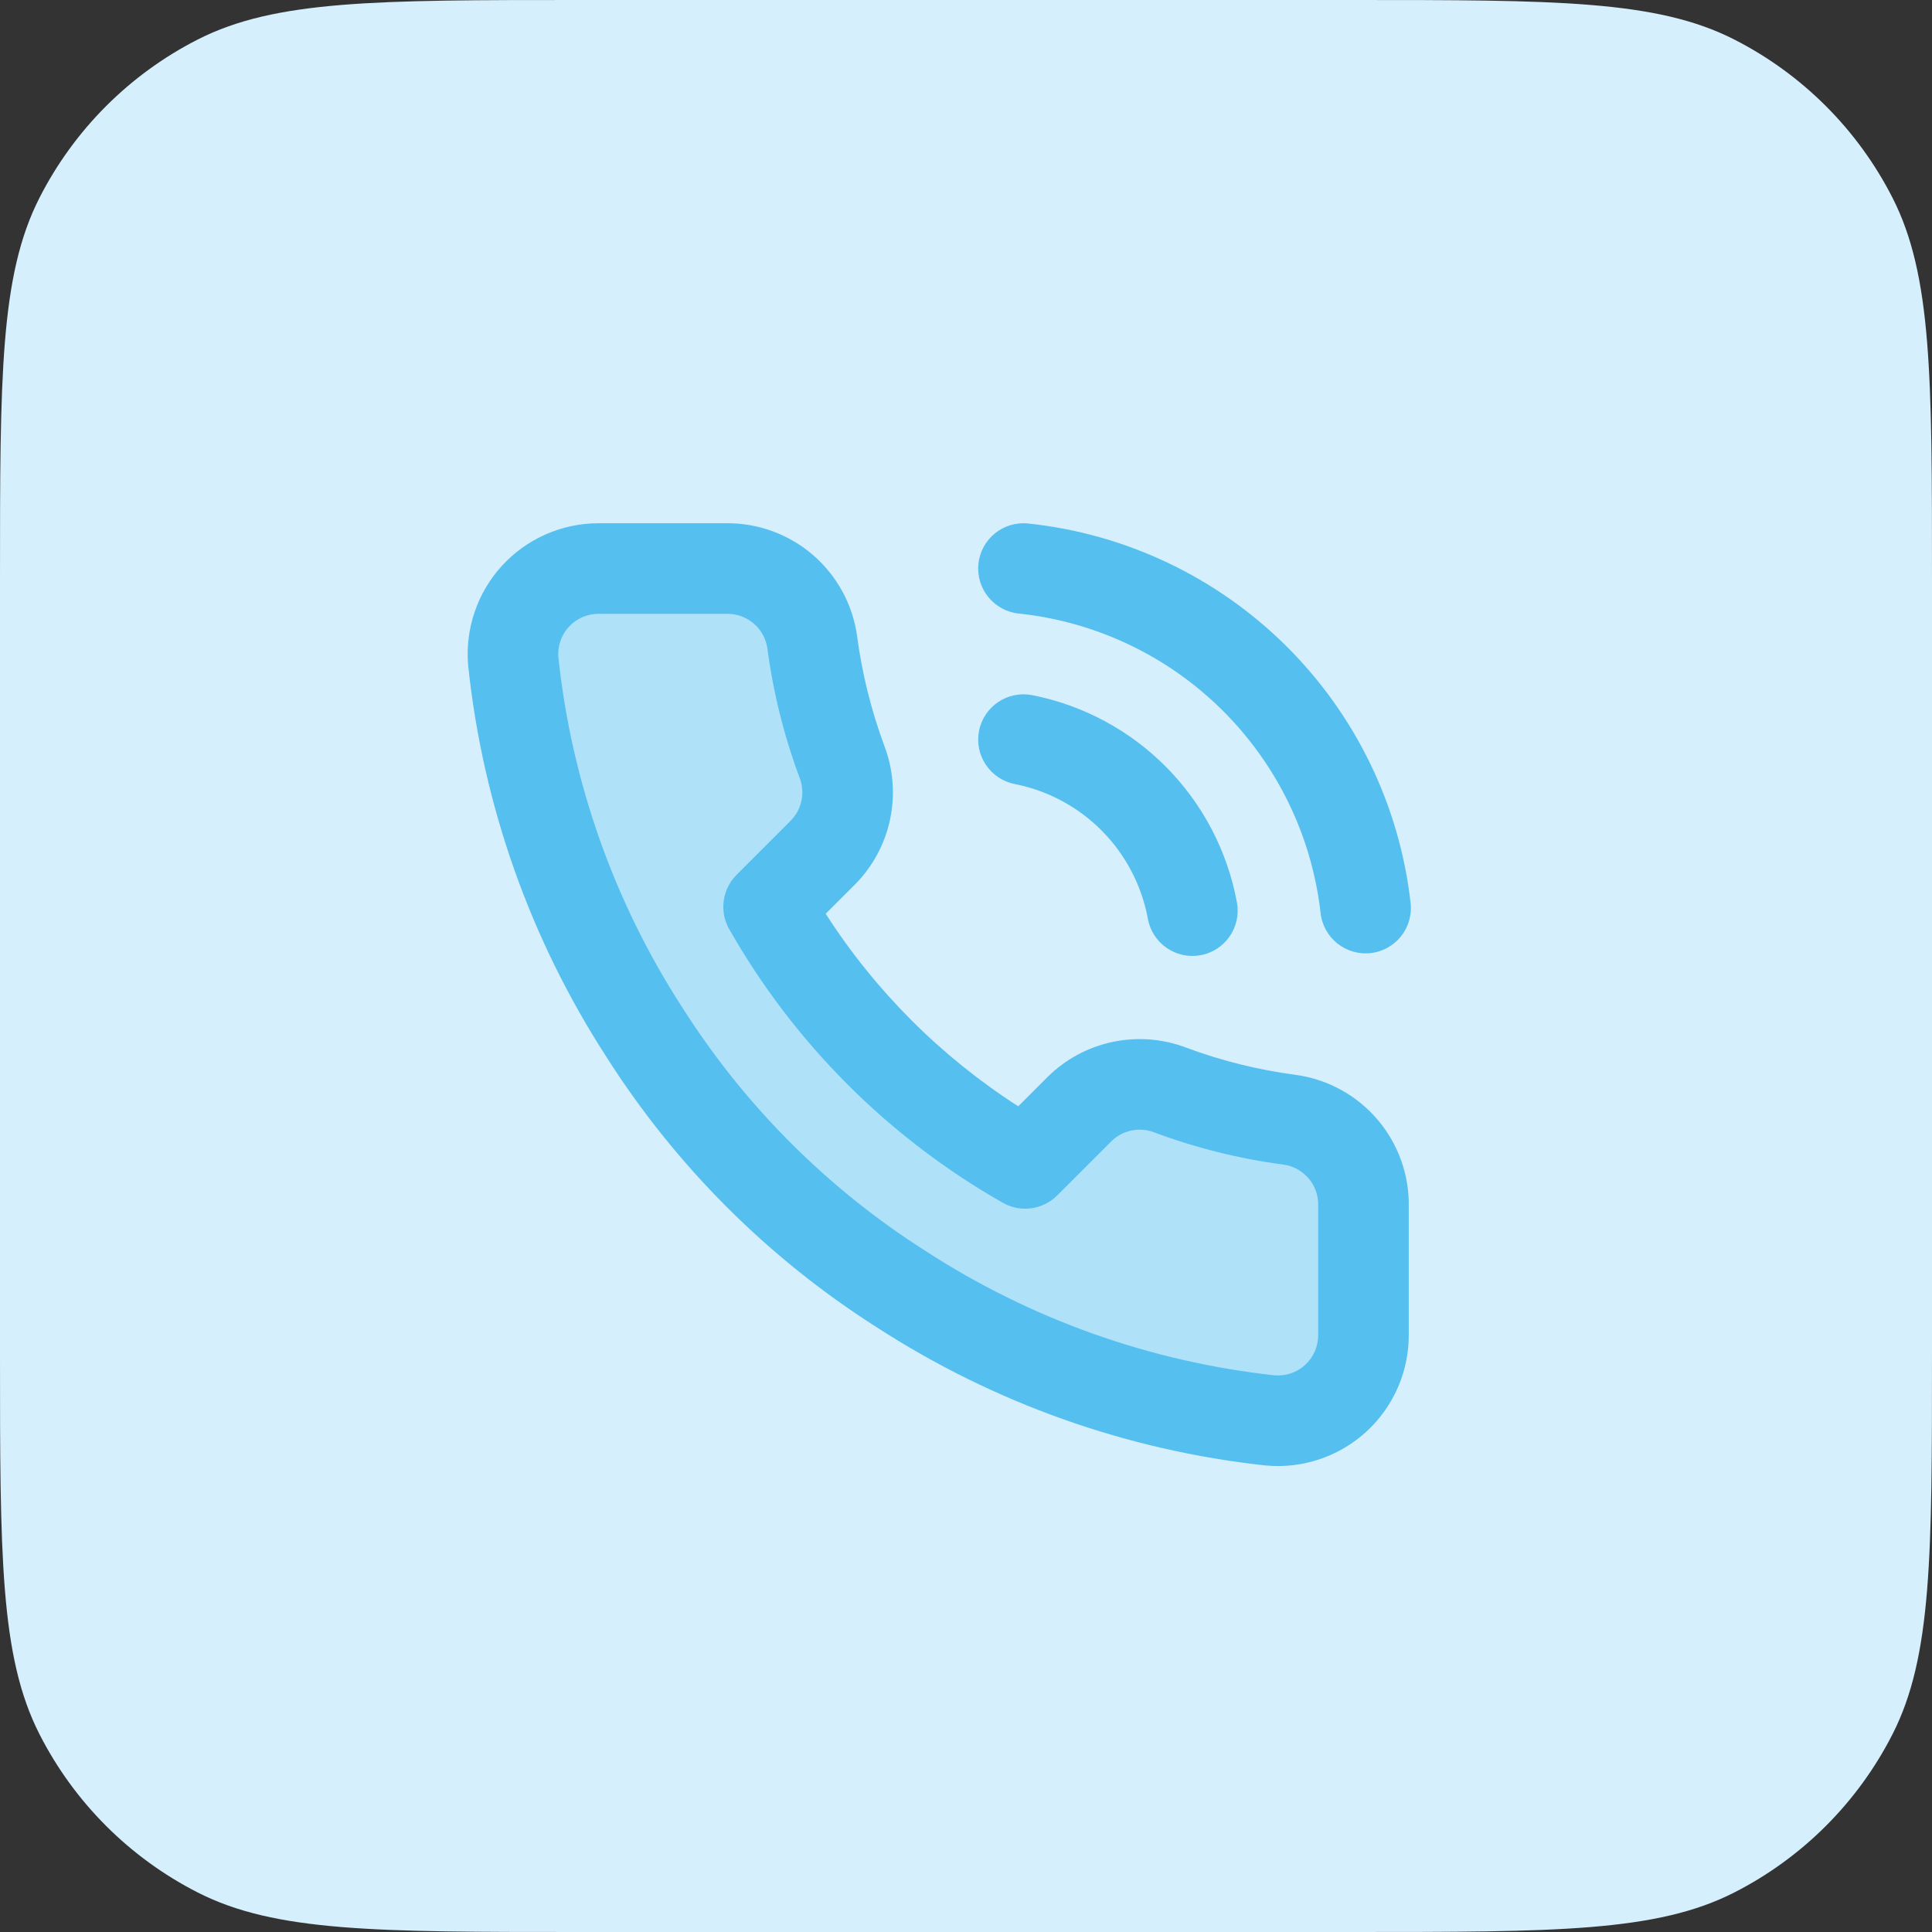
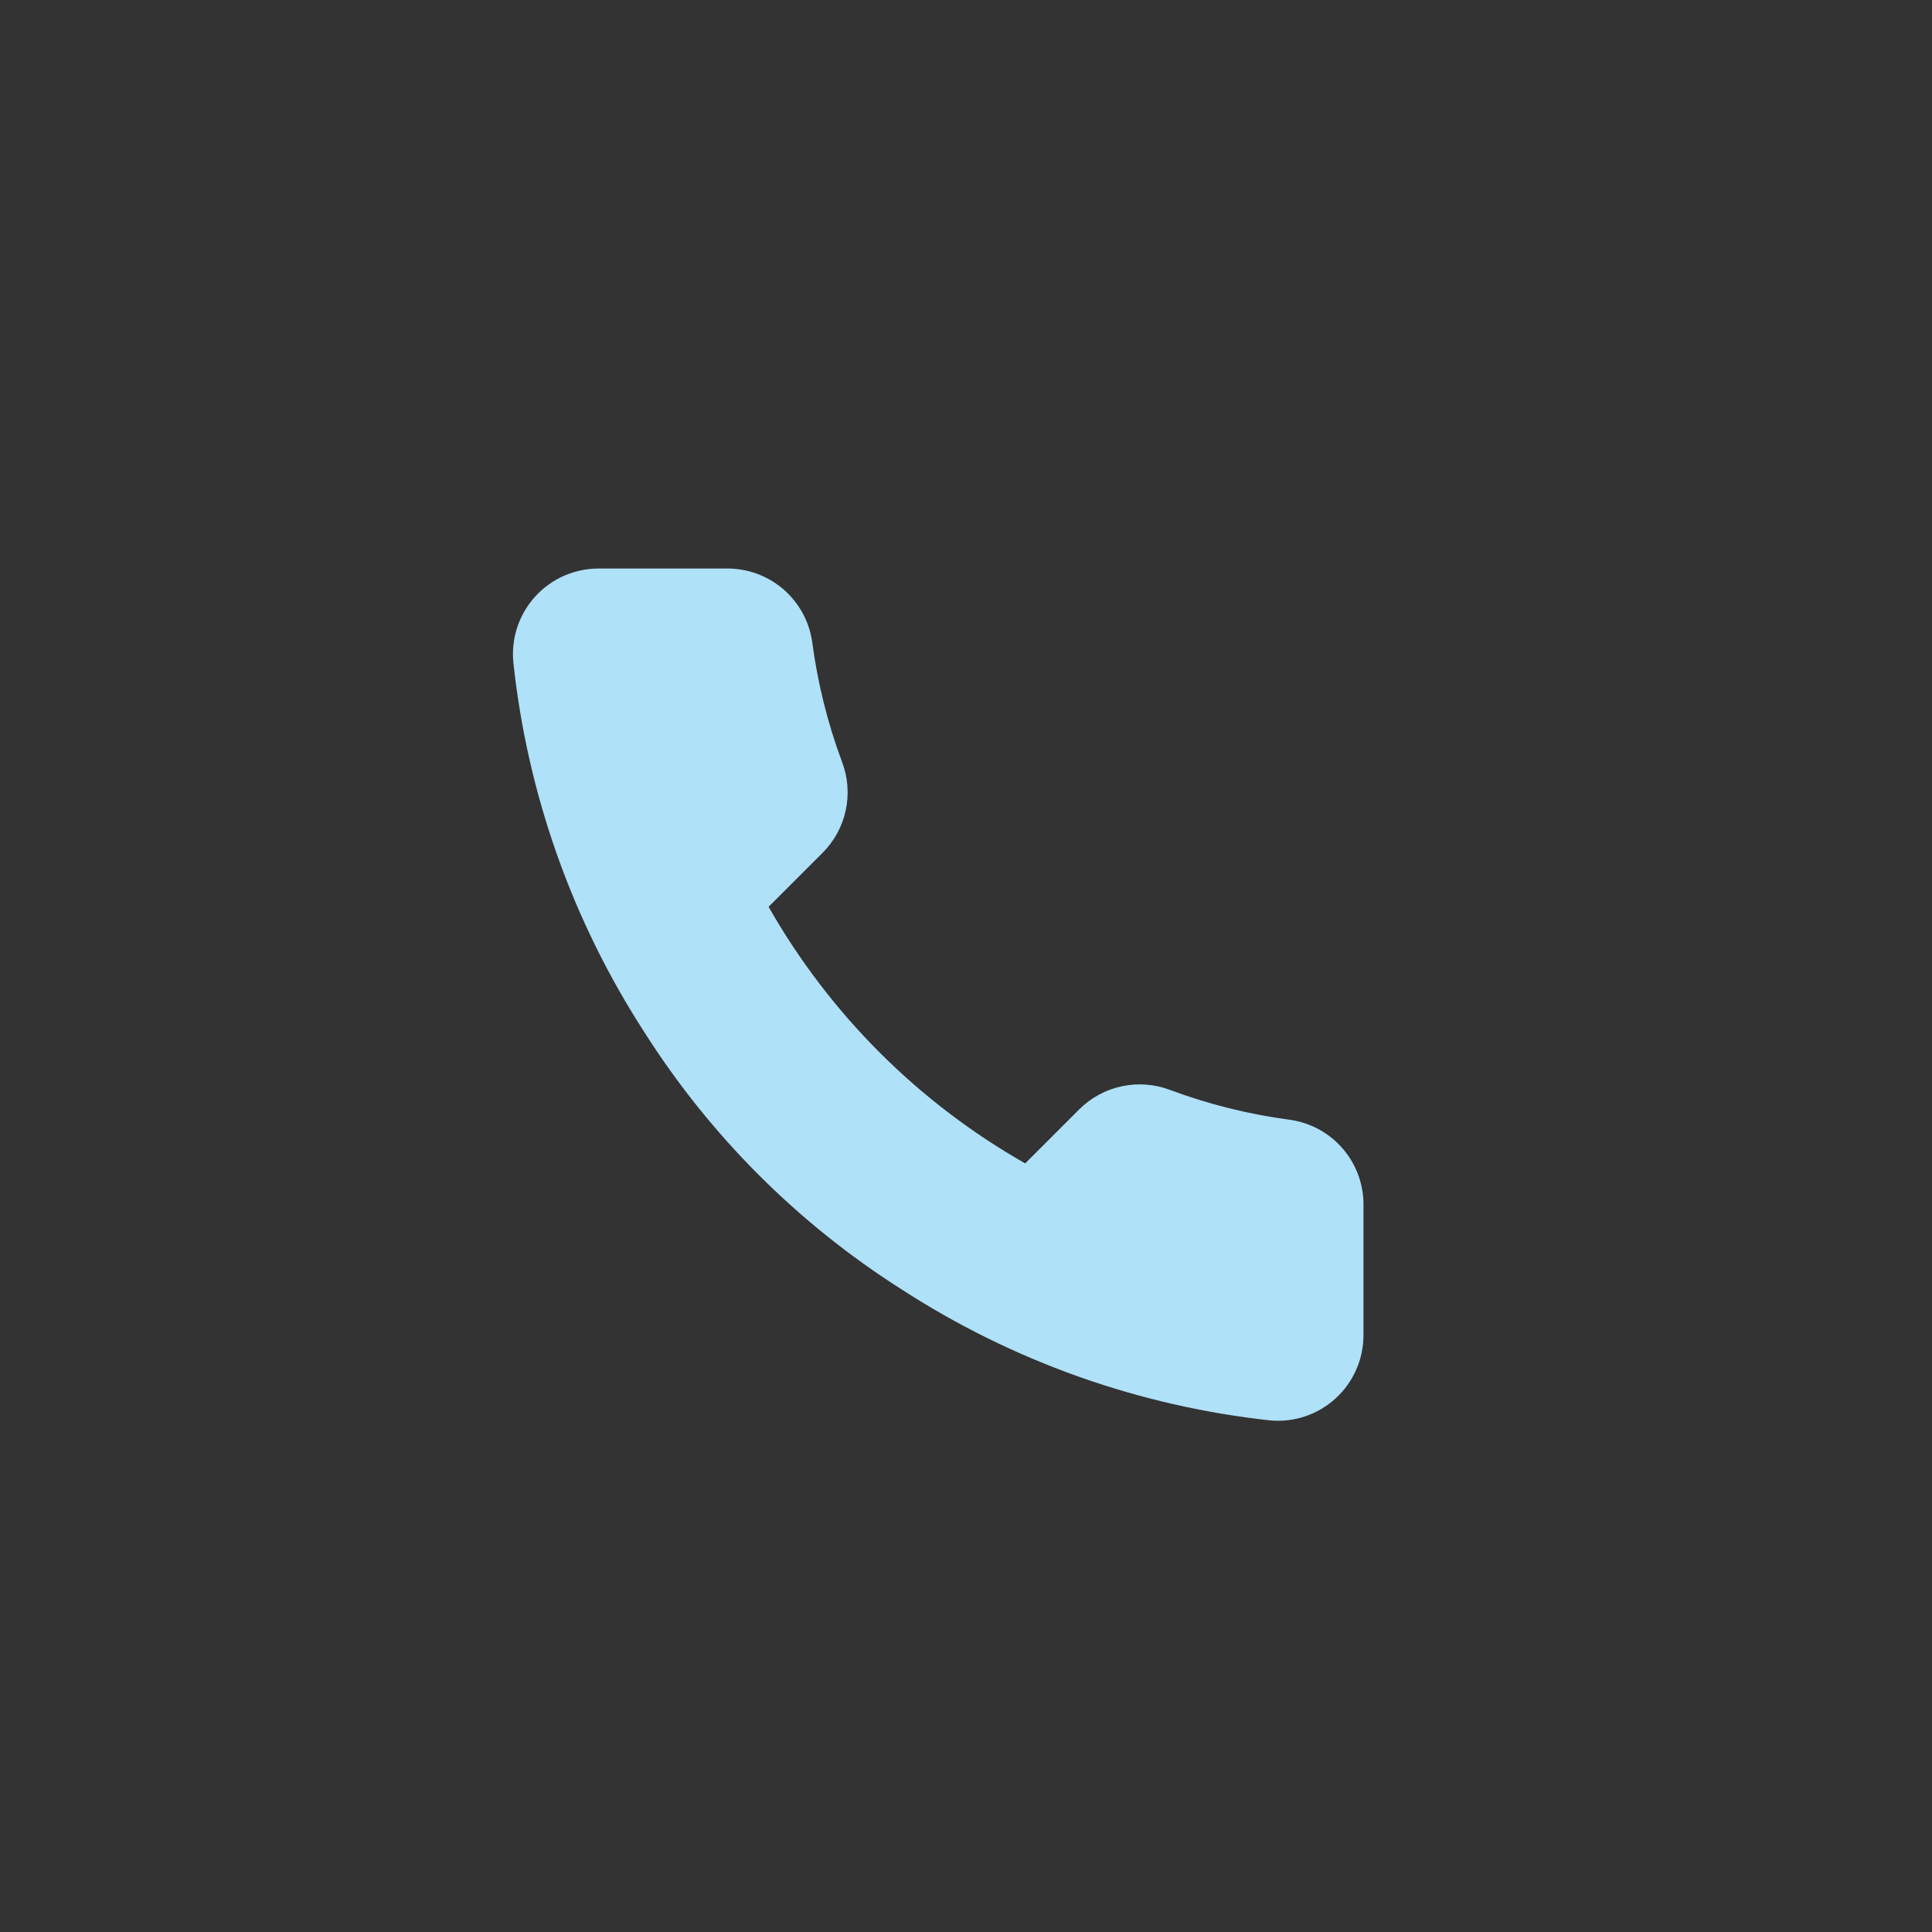
<svg xmlns="http://www.w3.org/2000/svg" width="64" height="64" viewBox="0 0 64 64" fill="none">
  <rect x="0" y="0" width="64" height="64" fill="#333333" stroke="none" />
-   <path d="M0 19.2C0 12.479 0 9.119 1.308 6.552C2.458 4.294 4.294 2.458 6.552 1.308C9.119 0 12.479 0 19.2 0H44.8C51.521 0 54.881 0 57.448 1.308C59.706 2.458 61.542 4.294 62.692 6.552C64 9.119 64 12.479 64 19.2V44.8C64 51.521 64 54.881 62.692 57.448C61.542 59.706 59.706 61.542 57.448 62.692C54.881 64 51.521 64 44.8 64H19.2C12.479 64 9.119 64 6.552 62.692C4.294 61.542 2.458 59.706 1.308 57.448C0 54.881 0 51.521 0 44.8V19.2Z" fill="#D5EFFC" />
  <path d="M45.167 39.97V44.22C45.168 44.614 45.088 45.005 44.929 45.367C44.771 45.728 44.54 46.053 44.249 46.319C43.958 46.586 43.615 46.789 43.241 46.916C42.867 47.042 42.471 47.089 42.078 47.053C37.719 46.58 33.532 45.09 29.853 42.704C26.43 40.529 23.528 37.627 21.353 34.204C18.958 30.508 17.468 26.301 17.003 21.922C16.968 21.53 17.015 21.135 17.14 20.762C17.266 20.39 17.468 20.047 17.733 19.756C17.998 19.466 18.321 19.234 18.68 19.075C19.04 18.916 19.429 18.834 19.823 18.833H24.073C24.76 18.827 25.427 19.07 25.948 19.518C26.469 19.967 26.81 20.589 26.906 21.27C27.085 22.63 27.418 23.965 27.898 25.251C28.088 25.758 28.13 26.309 28.017 26.839C27.904 27.369 27.641 27.855 27.26 28.24L25.461 30.039C27.478 33.586 30.414 36.523 33.961 38.539L35.76 36.74C36.145 36.359 36.632 36.097 37.161 35.984C37.691 35.871 38.242 35.912 38.749 36.102C40.035 36.582 41.37 36.915 42.73 37.094C43.418 37.191 44.047 37.538 44.496 38.068C44.945 38.598 45.184 39.275 45.167 39.97Z" fill="#AFE1F8" />
-   <path fill-rule="evenodd" clip-rule="evenodd" d="M24.97 20.656C24.725 20.445 24.411 20.33 24.087 20.333L24.073 20.333H19.823C19.639 20.334 19.456 20.372 19.287 20.447C19.117 20.522 18.965 20.631 18.84 20.768C18.716 20.904 18.621 21.066 18.562 21.241C18.504 21.413 18.482 21.596 18.497 21.777C18.938 25.917 20.348 29.894 22.611 33.389L22.619 33.4C24.676 36.637 27.42 39.381 30.657 41.438L30.669 41.446C34.147 43.701 38.104 45.11 42.225 45.56C42.406 45.575 42.588 45.553 42.761 45.495C42.937 45.435 43.098 45.34 43.235 45.214C43.372 45.089 43.481 44.936 43.555 44.766C43.63 44.596 43.667 44.412 43.667 44.226L43.667 44.22V39.97C43.667 39.958 43.667 39.945 43.667 39.933C43.675 39.606 43.563 39.287 43.352 39.038C43.141 38.79 42.848 38.627 42.526 38.58C41.056 38.386 39.614 38.026 38.225 37.508L38.221 37.507C37.983 37.417 37.724 37.398 37.474 37.451C37.226 37.504 36.998 37.626 36.817 37.804C36.816 37.805 36.816 37.806 36.815 37.807L35.022 39.6C34.544 40.077 33.806 40.177 33.219 39.843C29.438 37.693 26.307 34.562 24.157 30.781C23.823 30.194 23.923 29.456 24.4 28.979L26.196 27.183C26.374 27.002 26.497 26.774 26.549 26.526C26.603 26.277 26.583 26.017 26.494 25.779L26.492 25.775C25.974 24.387 25.614 22.944 25.42 21.474C25.374 21.156 25.214 20.865 24.97 20.656ZM24.066 17.333C25.115 17.325 26.131 17.697 26.926 18.381C27.723 19.067 28.244 20.019 28.391 21.06L28.393 21.074C28.558 22.321 28.863 23.546 29.302 24.725C29.593 25.5 29.656 26.342 29.483 27.152C29.311 27.962 28.909 28.706 28.327 29.295L28.321 29.301L27.352 30.269C28.995 32.829 31.171 35.005 33.731 36.648L34.699 35.679L34.705 35.673C35.294 35.091 36.038 34.689 36.849 34.517C37.658 34.344 38.501 34.407 39.276 34.698C40.454 35.138 41.679 35.443 42.926 35.607L42.94 35.609C43.992 35.757 44.953 36.288 45.641 37.098C46.323 37.904 46.688 38.931 46.667 39.987V44.217C46.669 44.82 46.545 45.416 46.304 45.968C46.062 46.52 45.708 47.017 45.263 47.425C44.818 47.833 44.293 48.143 43.722 48.336C43.15 48.53 42.544 48.602 41.943 48.547C41.937 48.547 41.93 48.546 41.923 48.545C41.921 48.545 41.919 48.545 41.916 48.545C37.326 48.046 32.917 46.478 29.042 43.967C25.438 41.675 22.382 38.619 20.09 35.014C17.57 31.122 16.002 26.691 15.512 22.08C15.511 22.072 15.51 22.064 15.509 22.057C15.455 21.457 15.527 20.854 15.719 20.284C15.911 19.713 16.219 19.189 16.625 18.745C17.03 18.301 17.524 17.946 18.074 17.703C18.625 17.46 19.22 17.334 19.821 17.333L24.066 17.333Z" fill="#55BFF0" />
-   <path fill-rule="evenodd" clip-rule="evenodd" d="M32.412 18.676C32.499 17.852 33.237 17.255 34.061 17.342C37.288 17.682 40.303 19.113 42.606 21.399C44.91 23.685 46.364 26.689 46.728 29.913C46.821 30.736 46.229 31.479 45.406 31.572C44.583 31.665 43.84 31.073 43.747 30.25C43.459 27.704 42.311 25.333 40.493 23.528C38.675 21.724 36.295 20.593 33.747 20.325C32.923 20.238 32.325 19.5 32.412 18.676Z" fill="#55BFF0" />
-   <path fill-rule="evenodd" clip-rule="evenodd" d="M32.432 24.21C32.593 23.397 33.382 22.868 34.194 23.028C35.883 23.361 37.432 24.194 38.641 25.419C39.85 26.643 40.663 28.203 40.975 29.895C41.125 30.71 40.586 31.492 39.772 31.642C38.957 31.792 38.175 31.253 38.025 30.438C37.822 29.337 37.293 28.323 36.507 27.526C35.72 26.73 34.712 26.188 33.614 25.972C32.801 25.811 32.272 25.023 32.432 24.21Z" fill="#55BFF0" />
</svg>